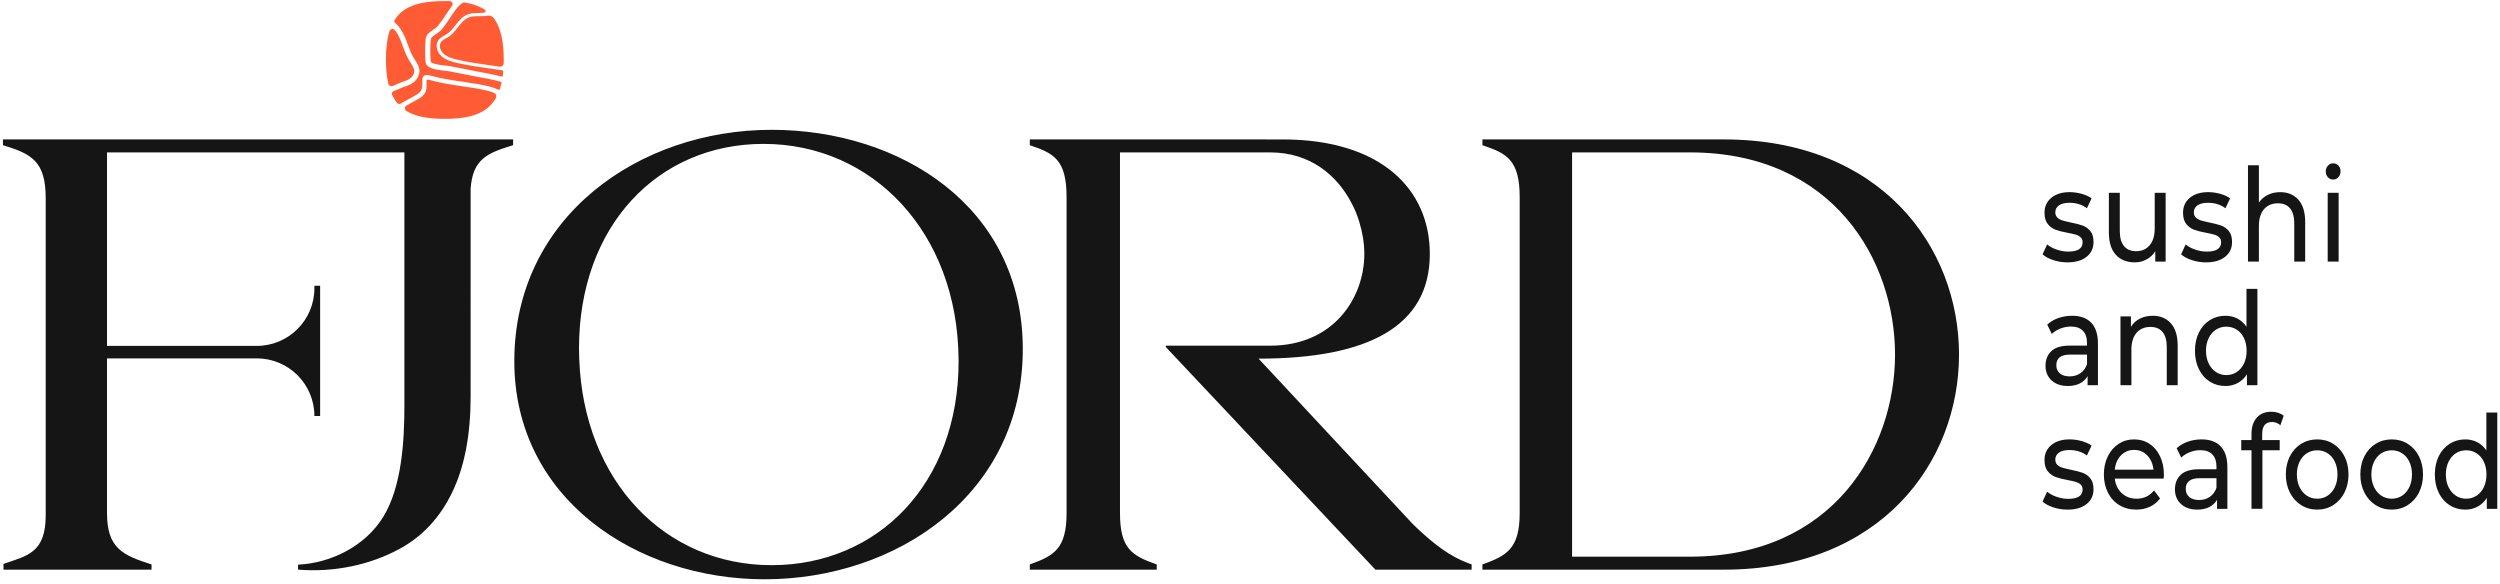
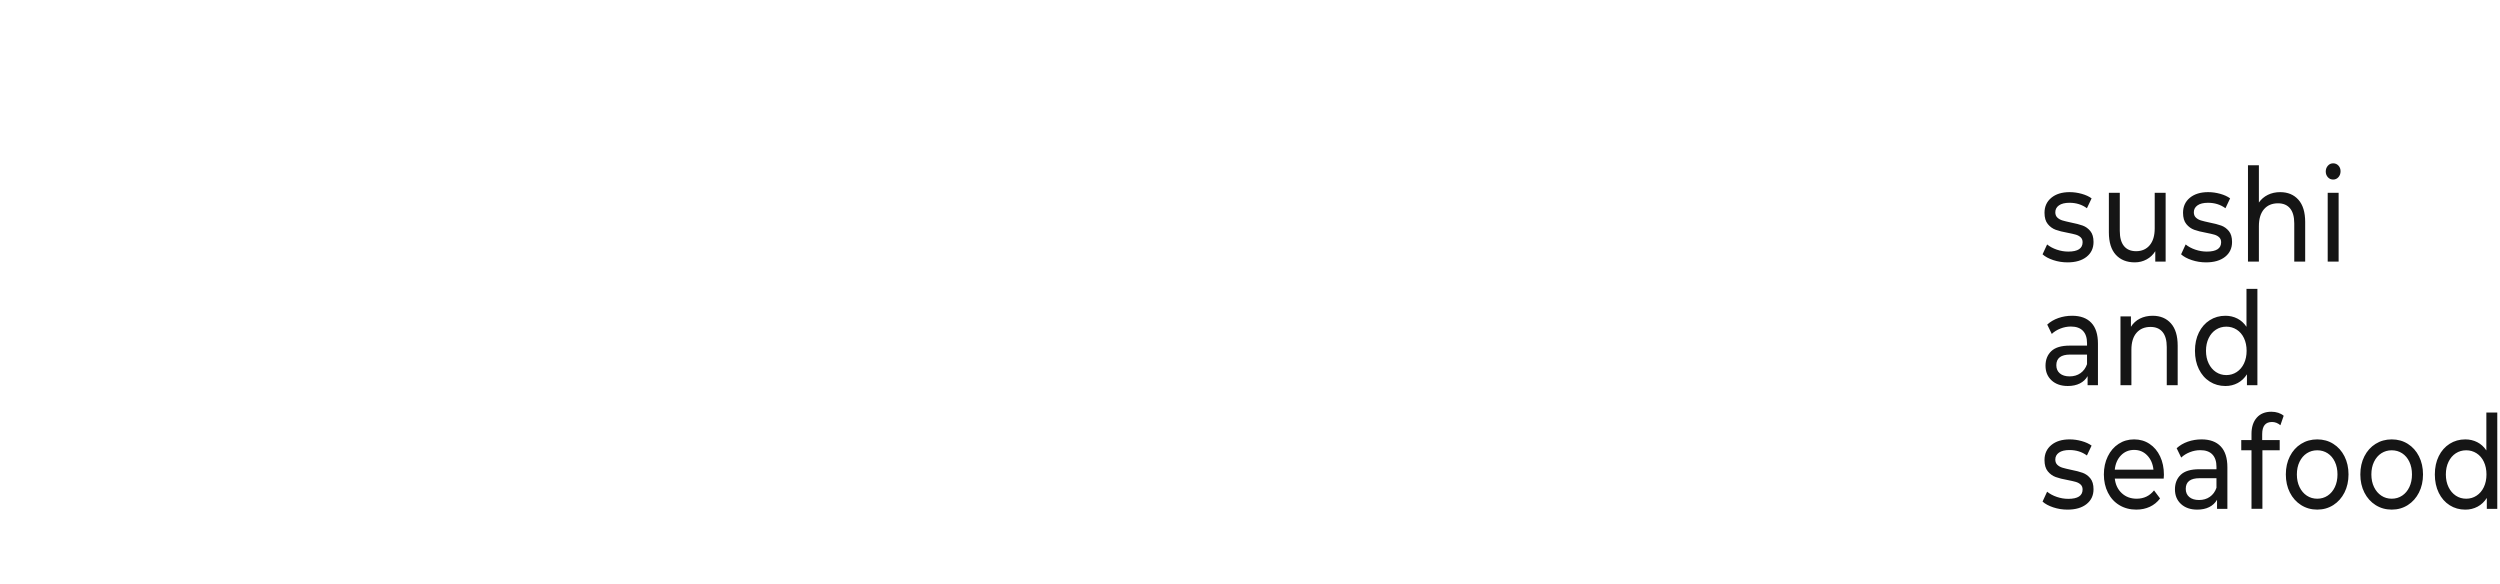
<svg xmlns="http://www.w3.org/2000/svg" version="1.1" x="0px" y="0px" width="364px" height="85px" viewBox="0 0 364 85" enable-background="new 0 0 364 85" xml:space="preserve">
  <g id="_x31__1_" enable-background="new    ">
    <g id="_x31_">
      <g>
-         <path fill-rule="evenodd" clip-rule="evenodd" fill="#151515" d="M250.977,20.299h-35.138v0.843     c3.52,1.18,5.427,2.105,5.427,7.58v45.97c0,5.218-1.907,6.229-5.427,7.493v0.758h35.138c22.887,0,34.256-15.66,34.256-31.321     C285.232,35.961,273.863,20.299,250.977,20.299z M246.061,81.052h-17.166V22.189h17.166c20.905,0,29.856,15.792,29.856,29.432     C275.917,65.26,266.966,81.052,246.061,81.052z M112.338,18.9c-19.273,0-37.454,12.65-37.454,33.683     c0,20.031,17.815,31.761,36.435,31.761c19.273,0,37.599-12.403,37.599-33.518C148.918,30.041,131.032,18.9,112.338,18.9z      M139.571,52.606c0,17.811-11.75,29.682-27.233,29.682c-15.478,0-27.362-12.168-28.002-30.043     c-0.019-0.471-0.033-0.943-0.033-1.419c0-0.018,0.003-0.034,0.003-0.05c0-0.02-0.003-0.037-0.003-0.055     c0-17.811,11.463-29.77,26.866-29.77c15.887,0,28.233,12.873,28.396,31.291c0,0.114,0.007,0.226,0.007,0.34V52.606z      M183.248,52.218c15.991,0,24.934-4.724,24.934-15.245c0-9.431-7.115-16.672-21.42-16.672H149.94v0.841     c3.519,1.179,5.353,2.105,5.353,7.578v45.972c0,5.218-1.834,6.229-5.353,7.49v0.761h18.482v-0.761     c-3.593-1.262-5.353-2.272-5.353-7.49V22.189h21.86c5.873,0,9.788,3.364,11.883,7.432c0.46,0.854,0.828,1.764,1.105,2.713     c0.486,1.572,0.729,3.164,0.729,4.639c0,6.313-4.4,13.359-13.717,13.359h-15.186v0.195l30.517,32.415h14.011v-0.761     c-1.834-0.672-4.182-1.598-8.582-5.893L183.248,52.218z M0.426,21.142c4.211,1.265,6.229,2.359,6.229,7.746v46.14     c0,5.473-2.694,5.893-6.146,7.073v0.842h21.555v-0.758c-4.211-1.348-6.483-2.358-6.483-7.495V52.179h21.808     c4.632,0,8.386,3.755,8.386,8.388h0.837V41.605h-0.837v0.371c0,4.631-3.753,8.385-8.386,8.385H15.582v-28.17h43.297v36.964     c0,4.987-0.371,11.686-3.065,16.08c-2.601,4.242-7.554,6.745-12.419,6.981v0.726c5.131,0.406,10.387-0.622,14.854-3.065     c3.311-1.817,5.854-4.568,7.621-8.256c1.765-3.688,2.652-8.308,2.652-13.871V27.48c0.307-4.311,2.389-5.187,6.187-6.342v-0.838     H0.426V21.142z" />
-       </g>
+         </g>
    </g>
  </g>
  <g id="_x32__1_" enable-background="new    ">
    <g id="_x32_">
      <g>
-         <path fill-rule="evenodd" clip-rule="evenodd" fill="#FF5C35" d="M71.944,13.533c-0.278-0.122-0.572-0.223-0.871-0.296     c-1.273-0.317-2.594-0.509-3.869-0.695l-0.041-0.006c-1.496-0.218-3.04-0.444-4.527-0.872c-0.202-0.057-0.325-0.07-0.396-0.07     c-0.067,0-0.089,0.013-0.098,0.018c-0.046,0.036-0.038,0.372-0.036,0.533c0.001,0.03,0.001,0.051,0.003,0.071     c0,0.021,0.001,0.044,0.001,0.067v0.146c0.007,0.867-0.265,1.382-0.972,1.836c-0.415,0.262-0.859,0.5-1.241,0.702     c-0.171,0.092-0.423,0.235-0.708,0.401c-0.144,0.084-0.229,0.234-0.229,0.401c-0.002,0.163,0.08,0.312,0.22,0.396     c1.296,0.778,3.065,1.14,5.569,1.14c3.98,0,6.205-0.897,7.439-3.005c0.079-0.134,0.096-0.296,0.048-0.442     C72.189,13.713,72.082,13.594,71.944,13.533z M57.709,12.291l0.14-0.059c0.499-0.212,0.891-0.377,1.222-0.484     c0.591-0.192,1.233-0.697,1.243-1.347c0.014-0.441-0.289-0.905-0.557-1.314c-0.077-0.117-0.155-0.24-0.224-0.355     c-0.375-0.623-0.623-1.305-0.866-1.961L58.66,6.743c-0.222-0.664-0.582-1.631-1.165-2.354c-0.087-0.109-0.215-0.172-0.352-0.172     c-0.027,0-0.056,0.004-0.087,0.009c-0.169,0.032-0.299,0.148-0.352,0.313c-0.343,1.109-0.512,2.455-0.512,4.111     c0,1.383,0.114,2.539,0.347,3.54c0.031,0.134,0.12,0.245,0.239,0.308c0.125,0.063,0.27,0.068,0.394,0.018     C57.351,12.444,57.532,12.367,57.709,12.291z M72.9,11.895c-1.115-0.291-2.256-0.515-3.627-0.76     c-0.551-0.1-1.1-0.211-1.634-0.317l-0.234-0.047c-0.713-0.142-1.409-0.281-2.116-0.411c-0.167-0.021-0.369-0.043-0.539-0.061     c-1.145-0.123-2.703-0.287-2.796-1.305c-0.083-1.074-0.078-2.271,0.018-3.283c0.061-0.687,0.626-1.069,1.125-1.407l0.033-0.022     c0.246-0.164,0.497-0.334,0.647-0.522c0.401-0.499,0.758-1.033,1.102-1.552l0.054-0.084c0.2-0.297,0.405-0.604,0.615-0.903     c0.077-0.114,0.161-0.229,0.263-0.362l0.005-0.007c0.098-0.127,0.115-0.292,0.044-0.438c-0.07-0.147-0.213-0.242-0.375-0.248     c-0.227-0.007-0.468-0.011-0.732-0.011c-3.859,0-6.038,0.817-7.287,2.731C57.37,3.033,57.4,3.227,57.533,3.341     c0.741,0.63,1.342,1.659,1.841,3.147l0.034,0.096c0.23,0.628,0.449,1.22,0.774,1.76c0.073,0.116,0.145,0.232,0.22,0.346     c0.313,0.481,0.668,1.026,0.668,1.689v0.037c-0.015,0.739-0.567,1.658-1.761,2.049c-0.321,0.106-0.753,0.29-1.21,0.482     l-0.062,0.026c-0.229,0.097-0.492,0.209-0.743,0.308c-0.099,0.041-0.178,0.119-0.217,0.219c-0.04,0.102-0.036,0.211,0.01,0.31     c0.198,0.429,0.442,0.822,0.722,1.17c0.137,0.166,0.375,0.208,0.56,0.093c0.36-0.229,0.748-0.434,1.122-0.636l0.071-0.038     c0.378-0.2,0.803-0.427,1.173-0.664c0.559-0.36,0.763-0.752,0.758-1.449V12.14c-0.002-0.044-0.002-0.086-0.002-0.131     c-0.01-0.418-0.019-0.775,0.236-0.974c0.202-0.152,0.49-0.163,0.963-0.03c1.518,0.438,3.094,0.666,4.619,0.886     c1.255,0.183,2.677,0.389,4.021,0.721c0.186,0.046,0.676,0.182,1.223,0.457c0.042,0.021,0.09,0.022,0.136,0.003     c0.043-0.018,0.077-0.055,0.092-0.1c0.07-0.215,0.15-0.512,0.234-0.882C73.037,12.003,72.987,11.916,72.9,11.895z M73.153,10.244     c-0.543-0.087-1.076-0.161-1.591-0.235L71.25,9.966c-1.347-0.189-3.027-0.426-4.595-0.776c-0.879-0.198-1.779-0.462-2.409-1.039     c-0.656-0.606-0.955-1.71-0.295-2.437c0.218-0.243,0.502-0.403,0.777-0.559l0.062-0.035c0.103-0.058,0.208-0.119,0.307-0.183     c0.495-0.335,0.866-0.812,1.228-1.273c0.5-0.646,1.022-1.315,1.887-1.605c0.41-0.137,0.832-0.147,1.24-0.157     c0.113-0.003,0.226-0.005,0.338-0.011c0.198-0.01,0.452-0.027,0.7-0.049c0.121-0.01,0.186-0.099,0.208-0.175     c0.019-0.079,0.003-0.188-0.101-0.256c-0.146-0.094-0.301-0.179-0.456-0.26c-0.116-0.062-0.234-0.119-0.355-0.173     c-0.36-0.163-0.748-0.303-1.176-0.415c-0.06-0.017-0.12-0.029-0.179-0.045c-0.241-0.059-0.488-0.111-0.755-0.153     c-0.024-0.006-0.051-0.009-0.077-0.009c-0.082,0-0.159,0.021-0.229,0.061c-0.499,0.289-0.883,0.791-1.206,1.239     c-0.183,0.266-0.381,0.557-0.634,0.939l-0.044,0.066c-0.349,0.521-0.709,1.059-1.115,1.568c-0.22,0.275-0.535,0.487-0.811,0.675     l-0.029,0.02c-0.399,0.271-0.775,0.524-0.808,0.852c-0.089,0.98-0.096,2.129-0.014,3.156c0.016,0.184,0.407,0.442,2.176,0.62     c0.198,0.016,0.403,0.036,0.544,0.061c0.671,0.125,1.344,0.258,1.995,0.39l0.259,0.053c0.564,0.111,1.147,0.229,1.727,0.335     c1.171,0.21,2.421,0.445,3.618,0.758c0.043,0.01,0.081,0.001,0.113-0.02c0.036-0.023,0.057-0.06,0.063-0.099     c0.027-0.215,0.051-0.429,0.068-0.636C73.277,10.32,73.226,10.254,73.153,10.244z M71.923,2.675     c-0.215-0.298-0.576-0.444-0.944-0.386c-0.389,0.072-0.791,0.07-1.175,0.066h-0.191c-0.427,0-0.86,0.015-1.251,0.144     c-0.745,0.264-1.212,0.861-1.709,1.493c-0.466,0.598-0.948,1.213-1.696,1.568c-0.225,0.127-0.483,0.271-0.661,0.464     c-0.466,0.52-0.222,1.329,0.268,1.78c0.546,0.507,1.378,0.746,2.196,0.93c1.473,0.331,2.997,0.546,4.467,0.756l0.079,0.011     c0.551,0.077,1.006,0.142,1.431,0.204c0.146,0.021,0.301-0.02,0.414-0.115c0.114-0.097,0.183-0.238,0.186-0.388     c0.005-0.156,0.007-0.326,0.007-0.552C73.342,5.946,72.879,3.991,71.923,2.675z" />
-       </g>
+         </g>
    </g>
  </g>
  <g id="_x33__1_" enable-background="new    ">
    <g id="_x33_">
      <g>
        <path fill-rule="evenodd" clip-rule="evenodd" fill="#151515" d="M301.14,36.631c-0.563,0-1.12-0.094-1.672-0.283     c-0.553-0.188-1.021-0.44-1.408-0.756l-0.662,1.437c0.375,0.34,0.895,0.621,1.557,0.841c0.662,0.221,1.353,0.331,2.07,0.331     c1.17,0,2.095-0.268,2.773-0.804c0.679-0.535,1.019-1.257,1.019-2.164c0-0.68-0.155-1.209-0.464-1.587     c-0.31-0.378-0.682-0.646-1.118-0.804c-0.436-0.157-1.007-0.306-1.714-0.444c-0.529-0.113-0.941-0.214-1.233-0.302     c-0.293-0.089-0.538-0.228-0.737-0.416c-0.198-0.189-0.298-0.447-0.298-0.775c0-0.415,0.177-0.749,0.53-1.001     c0.353-0.252,0.866-0.379,1.54-0.379c0.972,0,1.815,0.265,2.533,0.794l0.68-1.437c-0.376-0.276-0.856-0.497-1.441-0.661     c-0.585-0.163-1.17-0.246-1.755-0.246c-1.115,0-2.004,0.274-2.666,0.822c-0.663,0.549-0.994,1.276-0.994,2.184     c0,0.705,0.16,1.254,0.48,1.644c0.32,0.392,0.704,0.669,1.151,0.832c0.446,0.164,1.023,0.309,1.73,0.435     c0.519,0.102,0.919,0.192,1.2,0.274s0.516,0.211,0.704,0.388c0.188,0.176,0.281,0.415,0.281,0.718     C303.227,36.178,302.531,36.631,301.14,36.631z M310.827,38.2c0.618,0,1.189-0.142,1.714-0.426     c0.524-0.283,0.947-0.683,1.268-1.2v1.513h1.507V28.069h-1.59v5.179c0,1.059-0.243,1.878-0.729,2.457     c-0.486,0.58-1.148,0.869-1.987,0.869c-0.762,0-1.348-0.248-1.756-0.746s-0.612-1.231-0.612-2.202v-5.557h-1.59v5.765     c0,1.437,0.337,2.523,1.01,3.261C308.735,37.831,309.657,38.2,310.827,38.2z M321.31,36.631c-0.563,0-1.12-0.094-1.673-0.283     c-0.552-0.188-1.021-0.44-1.407-0.756l-0.662,1.437c0.375,0.34,0.894,0.621,1.557,0.841c0.662,0.221,1.352,0.331,2.069,0.331     c1.171,0,2.096-0.268,2.774-0.804c0.679-0.535,1.019-1.257,1.019-2.164c0-0.68-0.155-1.209-0.464-1.587     c-0.31-0.378-0.682-0.646-1.118-0.804c-0.436-0.157-1.008-0.306-1.714-0.444c-0.53-0.113-0.941-0.214-1.233-0.302     c-0.293-0.089-0.538-0.228-0.737-0.416c-0.198-0.189-0.298-0.447-0.298-0.775c0-0.415,0.177-0.749,0.53-1.001     c0.353-0.252,0.866-0.379,1.54-0.379c0.971,0,1.815,0.265,2.533,0.794l0.679-1.437c-0.375-0.276-0.855-0.497-1.44-0.661     c-0.585-0.163-1.17-0.246-1.755-0.246c-1.115,0-2.004,0.274-2.667,0.822c-0.662,0.549-0.993,1.276-0.993,2.184     c0,0.705,0.16,1.254,0.48,1.644c0.32,0.392,0.704,0.669,1.15,0.832c0.447,0.164,1.024,0.309,1.73,0.435     c0.52,0.102,0.919,0.192,1.201,0.274c0.281,0.082,0.516,0.211,0.704,0.388c0.188,0.176,0.281,0.415,0.281,0.718     C323.396,36.178,322.701,36.631,321.31,36.631z M328.895,32.927c0-1.07,0.248-1.893,0.745-2.467     c0.496-0.572,1.176-0.859,2.036-0.859c0.762,0,1.347,0.246,1.756,0.737c0.408,0.491,0.612,1.222,0.612,2.192v5.557h1.59v-5.765     c0-1.424-0.328-2.505-0.985-3.241c-0.657-0.737-1.543-1.106-2.657-1.106c-0.663,0-1.262,0.133-1.797,0.397     c-0.536,0.265-0.969,0.637-1.3,1.115v-5.425h-1.59v14.024h1.59V32.927z M338.913,38.087h1.59V28.069h-1.59V38.087z      M339.708,26.142c0.309,0,0.565-0.116,0.77-0.35c0.204-0.232,0.307-0.52,0.307-0.859c0-0.328-0.103-0.602-0.307-0.822     s-0.461-0.331-0.77-0.331c-0.31,0-0.566,0.116-0.771,0.35s-0.307,0.514-0.307,0.841c0,0.328,0.103,0.605,0.307,0.832     S339.398,26.142,339.708,26.142z M301.703,45.975c-0.707,0-1.375,0.111-2.004,0.331c-0.629,0.221-1.17,0.539-1.623,0.955     l0.663,1.36c0.342-0.327,0.762-0.589,1.258-0.784c0.497-0.195,1.005-0.293,1.523-0.293c0.773,0,1.358,0.208,1.756,0.624     c0.397,0.415,0.596,1.014,0.596,1.795v0.359h-2.517c-1.226,0-2.12,0.268-2.683,0.803c-0.563,0.536-0.845,1.245-0.845,2.127     s0.295,1.594,0.886,2.136c0.591,0.541,1.377,0.813,2.36,0.813c0.673,0,1.255-0.123,1.747-0.369     c0.49-0.245,0.869-0.602,1.134-1.067v1.323h1.507v-6.048c0-1.349-0.322-2.363-0.969-3.043     C303.848,46.315,302.917,45.975,301.703,45.975z M303.872,53.024c-0.198,0.567-0.519,1.005-0.96,1.313     c-0.441,0.31-0.967,0.464-1.573,0.464c-0.607,0-1.082-0.146-1.425-0.436c-0.342-0.289-0.513-0.687-0.513-1.19     c0-1.033,0.673-1.55,2.021-1.55h2.45V53.024z M317.07,56.087v-5.765c0-1.424-0.328-2.505-0.985-3.241     c-0.656-0.737-1.543-1.106-2.657-1.106c-0.696,0-1.316,0.14-1.863,0.416c-0.547,0.277-0.98,0.675-1.3,1.191v-1.513h-1.523v10.018     h1.59v-5.16c0-1.07,0.248-1.893,0.745-2.467c0.496-0.572,1.176-0.859,2.036-0.859c0.763,0,1.348,0.245,1.756,0.737     c0.408,0.491,0.612,1.222,0.612,2.192v5.557H317.07z M327.155,54.499v1.588h1.523V42.063h-1.59v5.52     c-0.354-0.529-0.795-0.93-1.324-1.2c-0.53-0.271-1.109-0.407-1.739-0.407c-0.85,0-1.611,0.215-2.285,0.644     c-0.674,0.428-1.2,1.026-1.581,1.795s-0.571,1.657-0.571,2.665s0.19,1.899,0.571,2.674c0.381,0.775,0.907,1.377,1.581,1.806     s1.436,0.643,2.285,0.643c0.651,0,1.248-0.145,1.789-0.435C326.354,55.476,326.802,55.054,327.155,54.499z M325.665,54.168     c-0.453,0.297-0.955,0.444-1.507,0.444c-0.563,0-1.068-0.147-1.516-0.444c-0.447-0.296-0.801-0.712-1.06-1.247     c-0.26-0.535-0.39-1.149-0.39-1.843c0-0.692,0.13-1.307,0.39-1.843c0.259-0.535,0.612-0.948,1.06-1.238     c0.447-0.289,0.952-0.435,1.516-0.435c0.552,0,1.054,0.146,1.507,0.435c0.452,0.29,0.806,0.703,1.06,1.238     c0.254,0.536,0.381,1.15,0.381,1.843c0,0.693-0.127,1.308-0.381,1.843S326.117,53.872,325.665,54.168z M303.234,68.842     c-0.436-0.157-1.007-0.306-1.714-0.444c-0.529-0.113-0.941-0.214-1.233-0.302c-0.293-0.089-0.538-0.228-0.737-0.416     c-0.198-0.189-0.298-0.447-0.298-0.775c0-0.415,0.177-0.749,0.53-1.001c0.353-0.252,0.866-0.379,1.54-0.379     c0.972,0,1.815,0.265,2.533,0.794l0.68-1.437c-0.376-0.276-0.856-0.497-1.441-0.661c-0.585-0.163-1.17-0.246-1.755-0.246     c-1.115,0-2.004,0.274-2.666,0.822c-0.663,0.549-0.994,1.276-0.994,2.184c0,0.705,0.16,1.254,0.48,1.644     c0.32,0.392,0.704,0.669,1.151,0.832c0.446,0.164,1.023,0.309,1.73,0.435c0.519,0.102,0.919,0.192,1.2,0.274     s0.516,0.211,0.704,0.388c0.188,0.176,0.281,0.415,0.281,0.718c0,0.907-0.695,1.36-2.087,1.36c-0.563,0-1.12-0.094-1.672-0.283     c-0.553-0.188-1.021-0.44-1.408-0.756l-0.662,1.437c0.375,0.34,0.895,0.621,1.557,0.841c0.662,0.221,1.353,0.331,2.07,0.331     c1.17,0,2.095-0.268,2.773-0.804c0.679-0.535,1.019-1.257,1.019-2.164c0-0.68-0.155-1.209-0.464-1.587     C304.043,69.268,303.671,69,303.234,68.842z M312.972,64.627c-0.656-0.435-1.404-0.652-2.243-0.652     c-0.84,0-1.593,0.218-2.261,0.652s-1.192,1.043-1.573,1.824s-0.571,1.657-0.571,2.627c0,0.982,0.195,1.865,0.588,2.646     c0.392,0.782,0.946,1.39,1.664,1.824s1.54,0.652,2.468,0.652c0.729,0,1.388-0.139,1.979-0.416s1.085-0.681,1.482-1.21     l-0.878-1.172c-0.641,0.807-1.485,1.21-2.533,1.21c-0.861,0-1.582-0.268-2.161-0.803c-0.58-0.536-0.919-1.244-1.019-2.127h7.12     c0.022-0.227,0.033-0.409,0.033-0.548c0-1.008-0.185-1.902-0.555-2.684S313.629,65.062,312.972,64.627z M307.913,68.379     c0.088-0.856,0.389-1.55,0.902-2.079s1.151-0.794,1.913-0.794s1.398,0.268,1.912,0.804c0.514,0.535,0.814,1.226,0.902,2.069     H307.913z M320.548,63.975c-0.706,0-1.374,0.111-2.004,0.331c-0.629,0.221-1.17,0.539-1.622,0.955l0.662,1.36     c0.342-0.327,0.762-0.589,1.259-0.784c0.496-0.195,1.004-0.293,1.523-0.293c0.772,0,1.357,0.208,1.755,0.624     c0.397,0.415,0.597,1.014,0.597,1.795v0.359H320.2c-1.226,0-2.119,0.268-2.683,0.803c-0.563,0.536-0.845,1.245-0.845,2.127     s0.296,1.594,0.886,2.136c0.591,0.541,1.378,0.813,2.36,0.813c0.673,0,1.256-0.123,1.747-0.369     c0.491-0.245,0.869-0.602,1.135-1.067v1.323h1.507v-6.048c0-1.349-0.323-2.363-0.969-3.043     C322.692,64.315,321.763,63.975,320.548,63.975z M322.718,71.024c-0.199,0.567-0.52,1.005-0.961,1.313     c-0.441,0.31-0.966,0.464-1.573,0.464s-1.082-0.146-1.424-0.435c-0.343-0.29-0.514-0.688-0.514-1.191     c0-1.033,0.674-1.55,2.021-1.55h2.451V71.024z M330.716,59.949c-0.916,0-1.629,0.29-2.136,0.869     c-0.509,0.58-0.762,1.368-0.762,2.363v0.888h-1.491v1.493h1.491v8.524h1.589v-8.524h2.518v-1.493h-2.55V63.2     c0-1.172,0.474-1.758,1.424-1.758c0.452,0,0.861,0.158,1.226,0.473l0.479-1.38c-0.221-0.188-0.485-0.334-0.795-0.435     C331.4,60,331.069,59.949,330.716,59.949z M339.732,64.627c-0.689-0.435-1.471-0.652-2.343-0.652s-1.656,0.218-2.352,0.652     s-1.239,1.04-1.631,1.814c-0.393,0.775-0.588,1.654-0.588,2.637s0.195,1.861,0.588,2.637c0.392,0.774,0.936,1.383,1.631,1.823     c0.695,0.441,1.479,0.662,2.352,0.662s1.653-0.221,2.343-0.662c0.69-0.44,1.231-1.049,1.623-1.823     c0.392-0.775,0.588-1.654,0.588-2.637s-0.196-1.861-0.588-2.637C340.964,65.667,340.423,65.062,339.732,64.627z M339.956,70.921     c-0.254,0.536-0.604,0.951-1.051,1.247c-0.447,0.297-0.953,0.444-1.516,0.444c-0.563,0-1.068-0.147-1.516-0.444     c-0.447-0.296-0.8-0.711-1.06-1.247c-0.26-0.535-0.389-1.149-0.389-1.843c0-0.692,0.129-1.307,0.389-1.843     c0.26-0.535,0.612-0.948,1.06-1.238c0.447-0.289,0.952-0.435,1.516-0.435c0.563,0,1.068,0.146,1.516,0.435     c0.446,0.29,0.797,0.703,1.051,1.238c0.254,0.536,0.381,1.15,0.381,1.843C340.337,69.771,340.21,70.386,339.956,70.921z      M350.579,64.627c-0.689-0.435-1.471-0.652-2.343-0.652s-1.656,0.218-2.352,0.652s-1.239,1.04-1.631,1.814     c-0.393,0.775-0.588,1.654-0.588,2.637s0.195,1.861,0.588,2.637c0.392,0.774,0.936,1.383,1.631,1.823     c0.695,0.441,1.479,0.662,2.352,0.662s1.653-0.221,2.343-0.662c0.69-0.44,1.231-1.049,1.623-1.823     c0.392-0.775,0.588-1.654,0.588-2.637s-0.196-1.861-0.588-2.637C351.811,65.667,351.27,65.062,350.579,64.627z M350.803,70.921     c-0.254,0.536-0.604,0.951-1.051,1.247c-0.447,0.297-0.953,0.444-1.516,0.444c-0.563,0-1.068-0.147-1.516-0.444     c-0.447-0.296-0.8-0.711-1.06-1.247c-0.26-0.535-0.389-1.149-0.389-1.843c0-0.692,0.129-1.307,0.389-1.843     c0.26-0.535,0.612-0.948,1.06-1.238c0.447-0.289,0.952-0.435,1.516-0.435c0.563,0,1.068,0.146,1.516,0.435     c0.446,0.29,0.797,0.703,1.051,1.238c0.254,0.536,0.381,1.15,0.381,1.843C351.184,69.771,351.057,70.386,350.803,70.921z      M362.014,60.063v5.52c-0.354-0.529-0.795-0.93-1.324-1.2c-0.53-0.271-1.109-0.407-1.739-0.407c-0.85,0-1.611,0.215-2.285,0.644     c-0.673,0.428-1.2,1.026-1.581,1.795s-0.571,1.657-0.571,2.665s0.19,1.899,0.571,2.675c0.381,0.774,0.908,1.376,1.581,1.805     c0.674,0.429,1.436,0.643,2.285,0.643c0.651,0,1.248-0.145,1.789-0.435c0.54-0.29,0.987-0.712,1.341-1.267v1.588h1.523V60.063     H362.014z M361.649,70.921c-0.254,0.536-0.606,0.951-1.06,1.247c-0.453,0.297-0.955,0.444-1.507,0.444     c-0.563,0-1.068-0.147-1.516-0.444c-0.446-0.296-0.8-0.711-1.06-1.247c-0.26-0.535-0.389-1.149-0.389-1.843     c0-0.692,0.129-1.307,0.389-1.843c0.26-0.535,0.613-0.948,1.06-1.238c0.447-0.289,0.952-0.435,1.516-0.435     c0.552,0,1.054,0.146,1.507,0.435c0.453,0.29,0.806,0.703,1.06,1.238c0.254,0.536,0.381,1.15,0.381,1.843     C362.03,69.771,361.903,70.386,361.649,70.921z" />
      </g>
    </g>
  </g>
</svg>